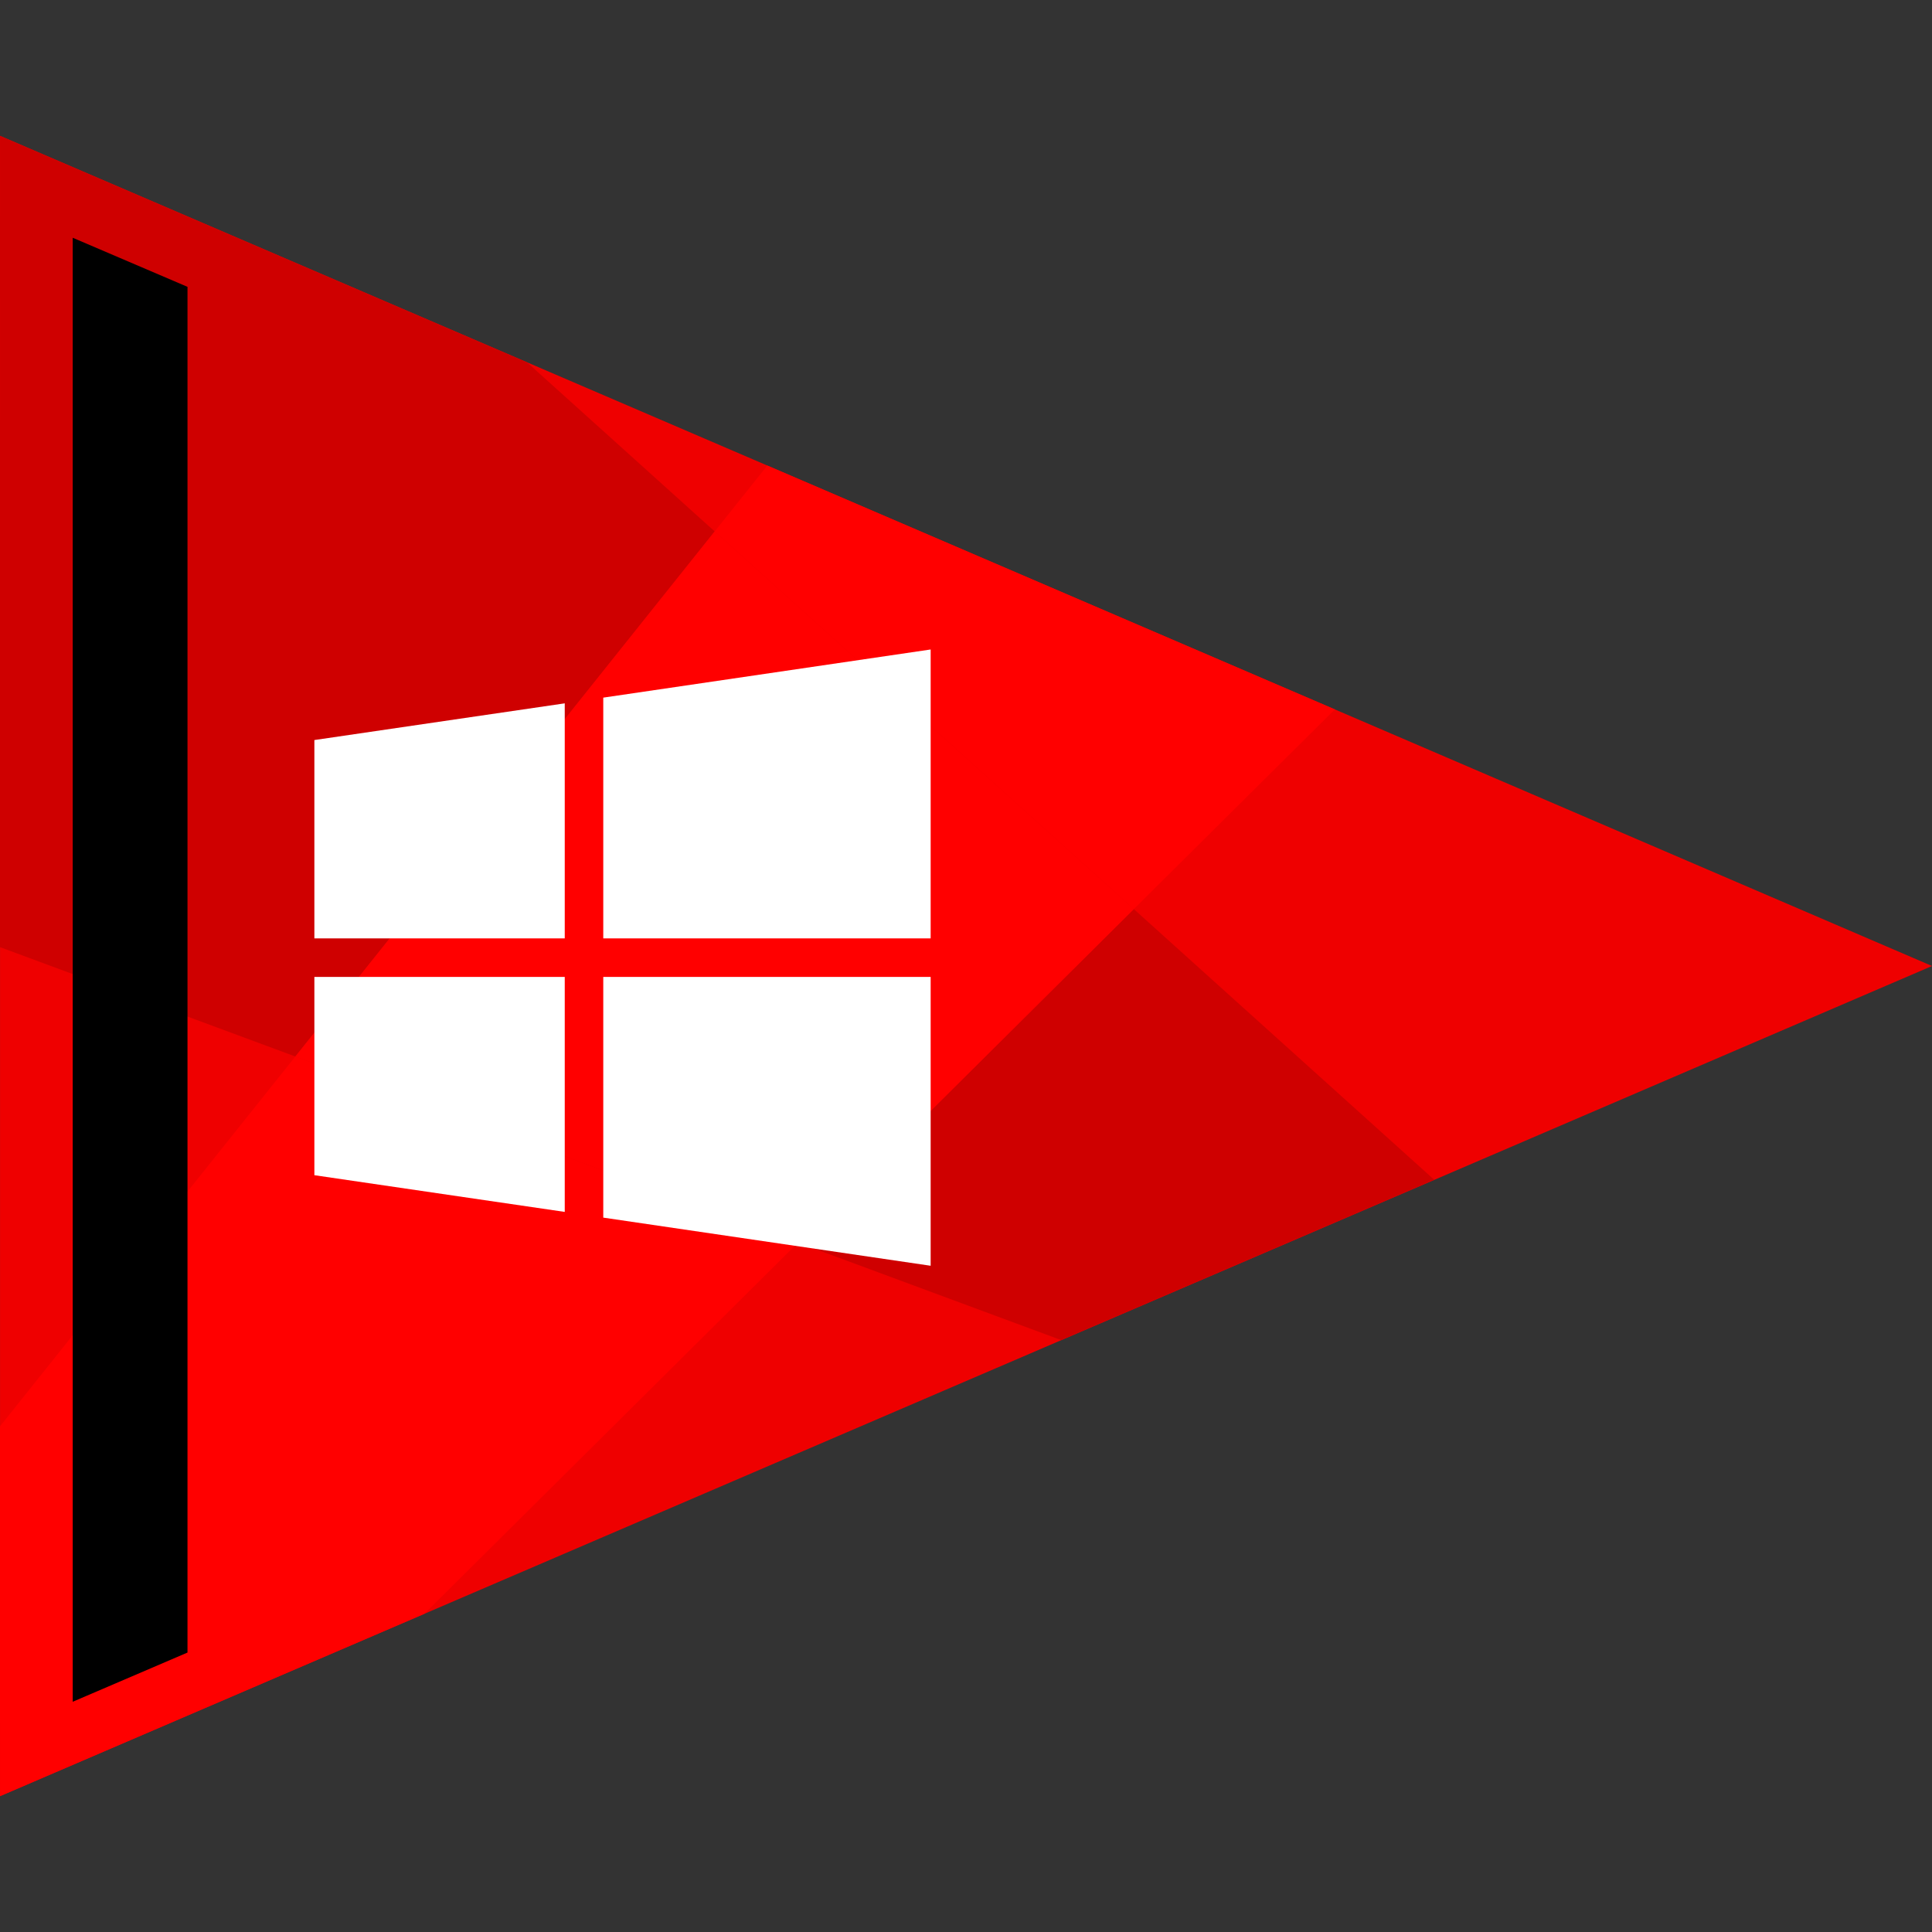
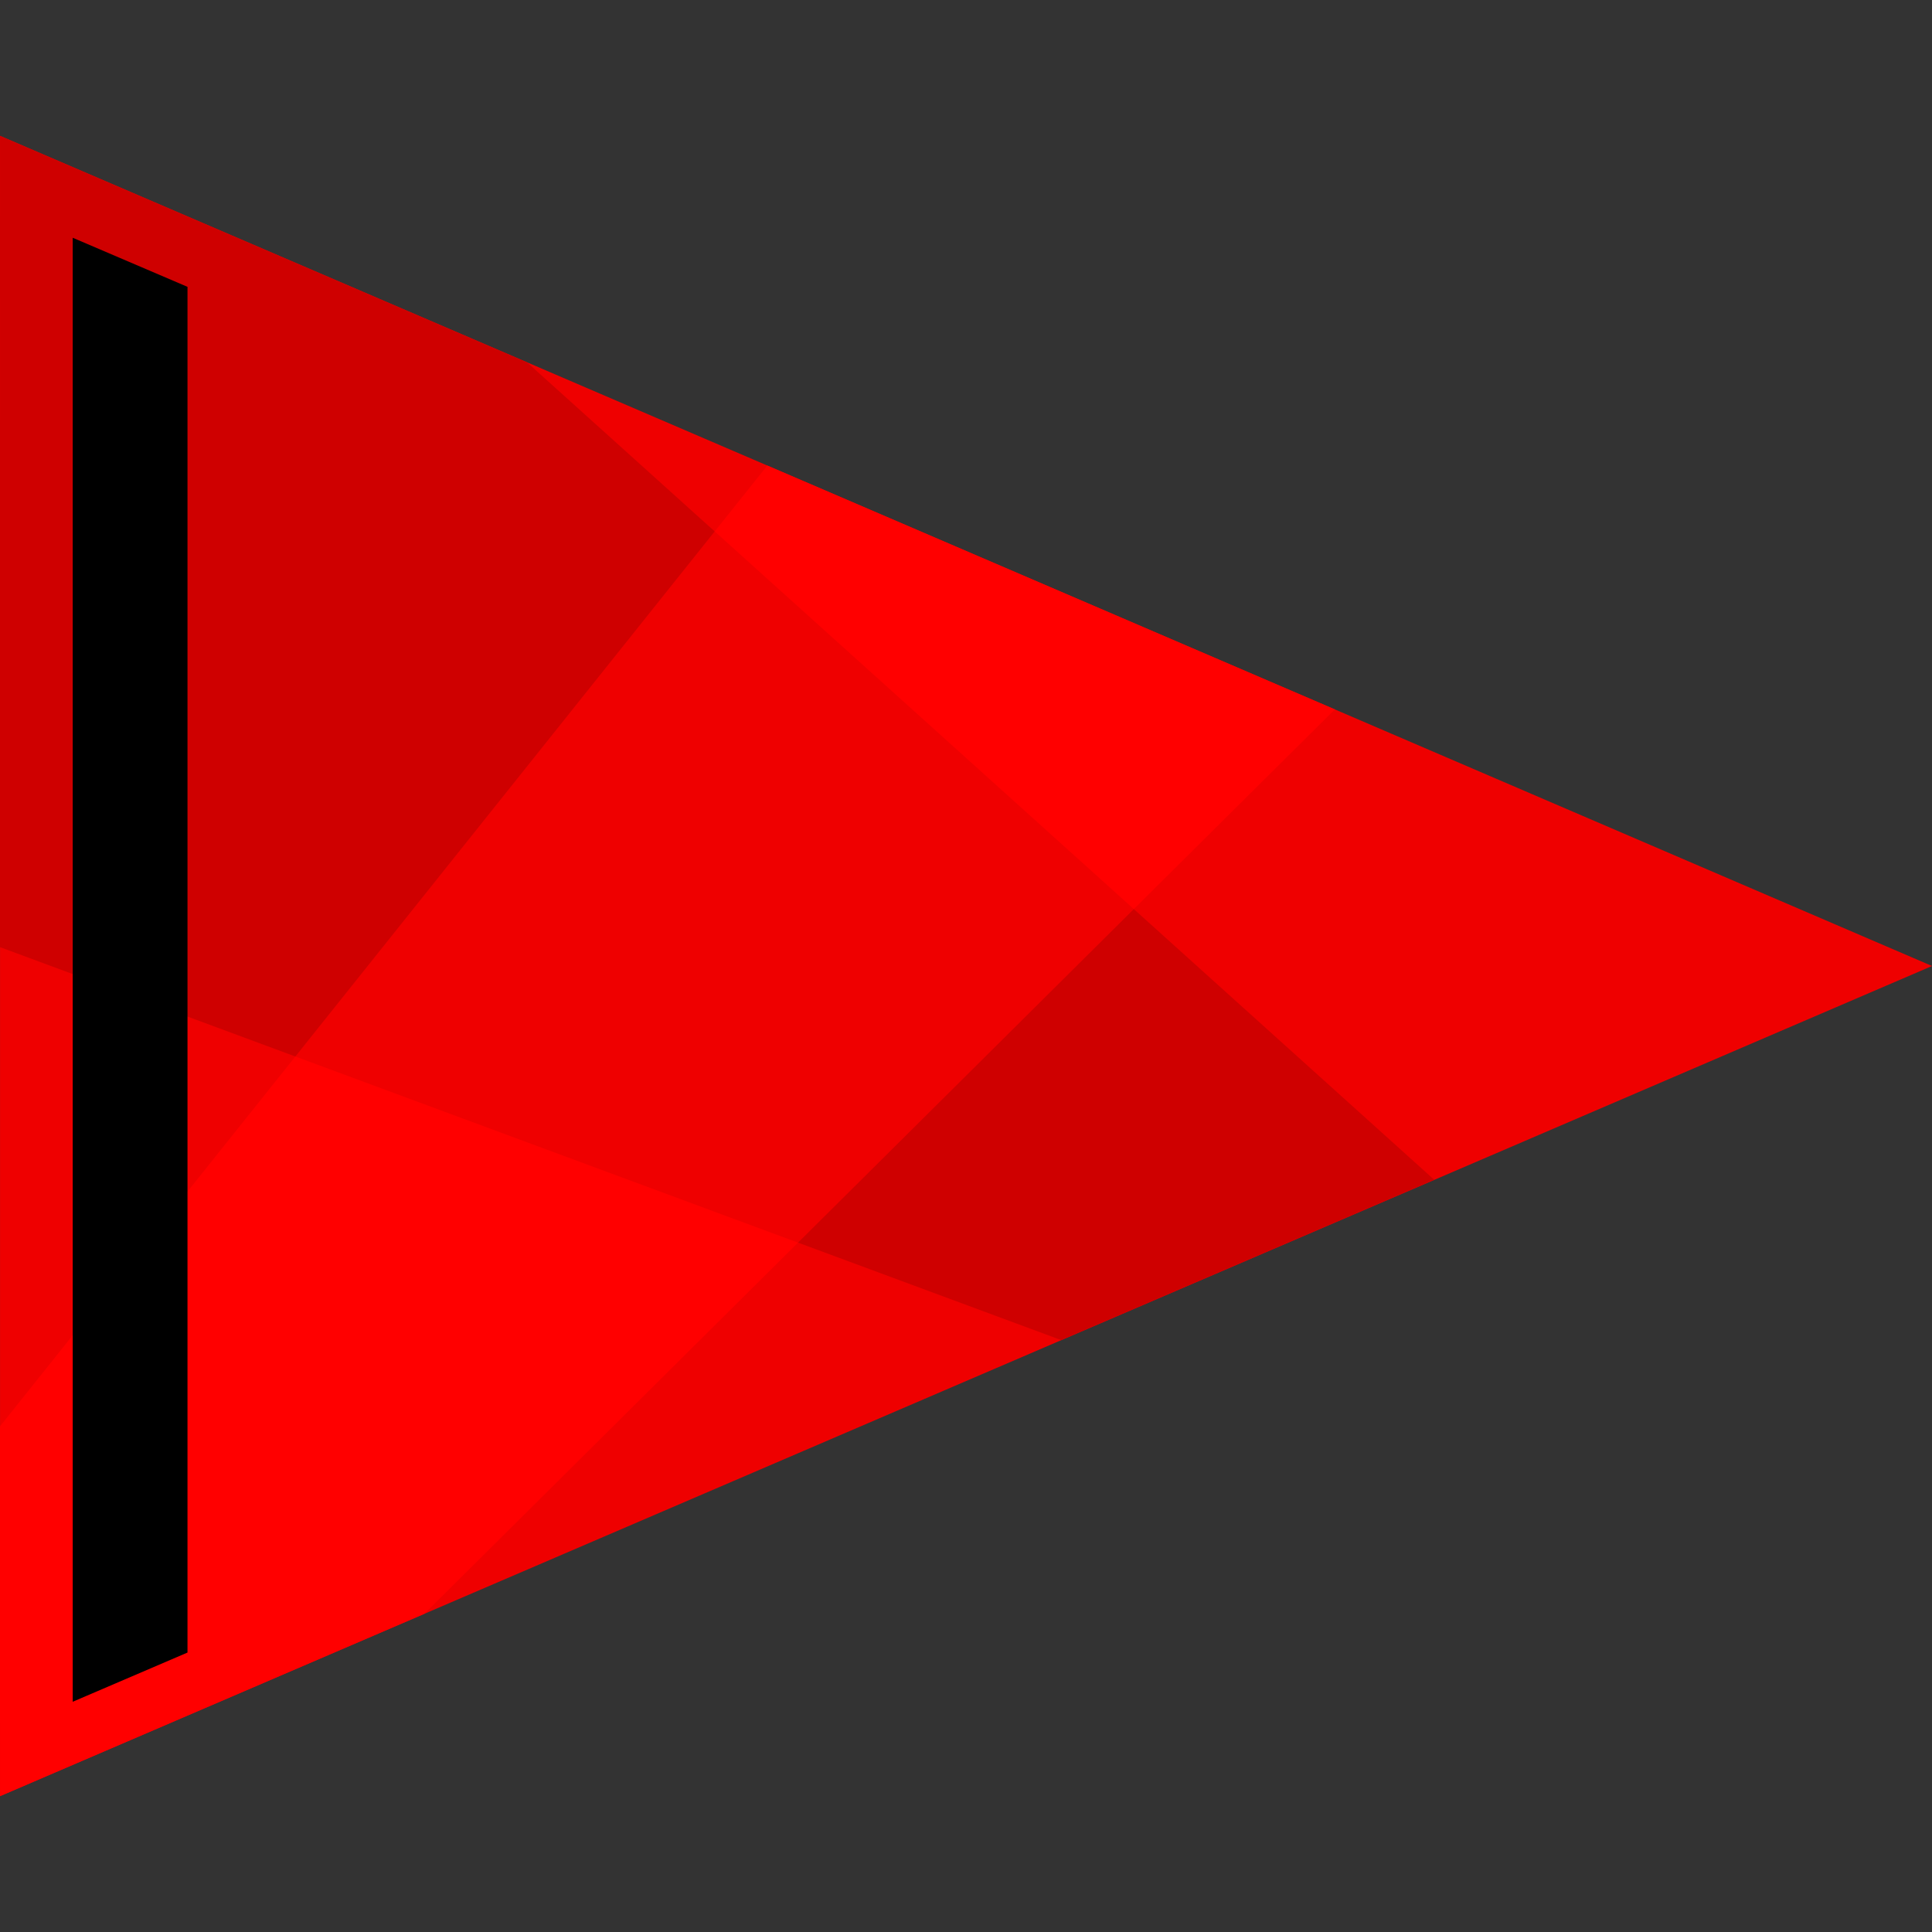
<svg xmlns="http://www.w3.org/2000/svg" enable-background="new 0 0 64 64" version="1.1" viewBox="0 0 64 64" xml:space="preserve">
  <rect x="0" y="0" width="64" height="64" fill="#333333" stroke="none" />
  <g id="Flat_1">
    <g>
      <polygon fill="#EF0000" points="64.001,32 0.001,59.5 0.001,4.5   " />
      <g>
        <polygon fill="#FF0000" points="44.219,23.5 25.418,15.422 23.675,17.604 37.559,30.115    " />
        <polygon fill="#FF0000" points="-0.001,47.25 0.001,59.5 14.057,53.46 26.436,41.164 9.784,34.998    " />
        <polygon fill="#CF0000" points="47.513,39.084 37.559,30.115 26.436,41.164 35.157,44.394    " />
        <polygon fill="#CF0000" points="17.455,12 0.001,4.5 -0.001,31.375 9.784,34.998 23.675,17.604    " />
-         <polygon fill="#FF0000" points="23.675,17.604 9.784,34.998 26.436,41.164 37.559,30.115    " />
      </g>
      <polygon points="6.211,54.743 2.409,56.373 2.409,7.876 6.211,9.502   " />
    </g>
-     <polygon fill="#FFFFFF" points="19.984,23.11 30.829,21.515 30.829,31.085 19.984,31.085  " />
-     <polygon fill="#FFFFFF" points="10.414,24.515 18.708,23.299 18.708,31.085 10.414,31.085  " />
-     <polygon fill="#FFFFFF" points="19.984,40.335 30.829,41.93 30.829,32.361 19.984,32.361  " />
-     <polygon fill="#FFFFFF" points="10.414,38.93 18.708,40.146 18.708,32.361 10.414,32.361  " />
  </g>
</svg>